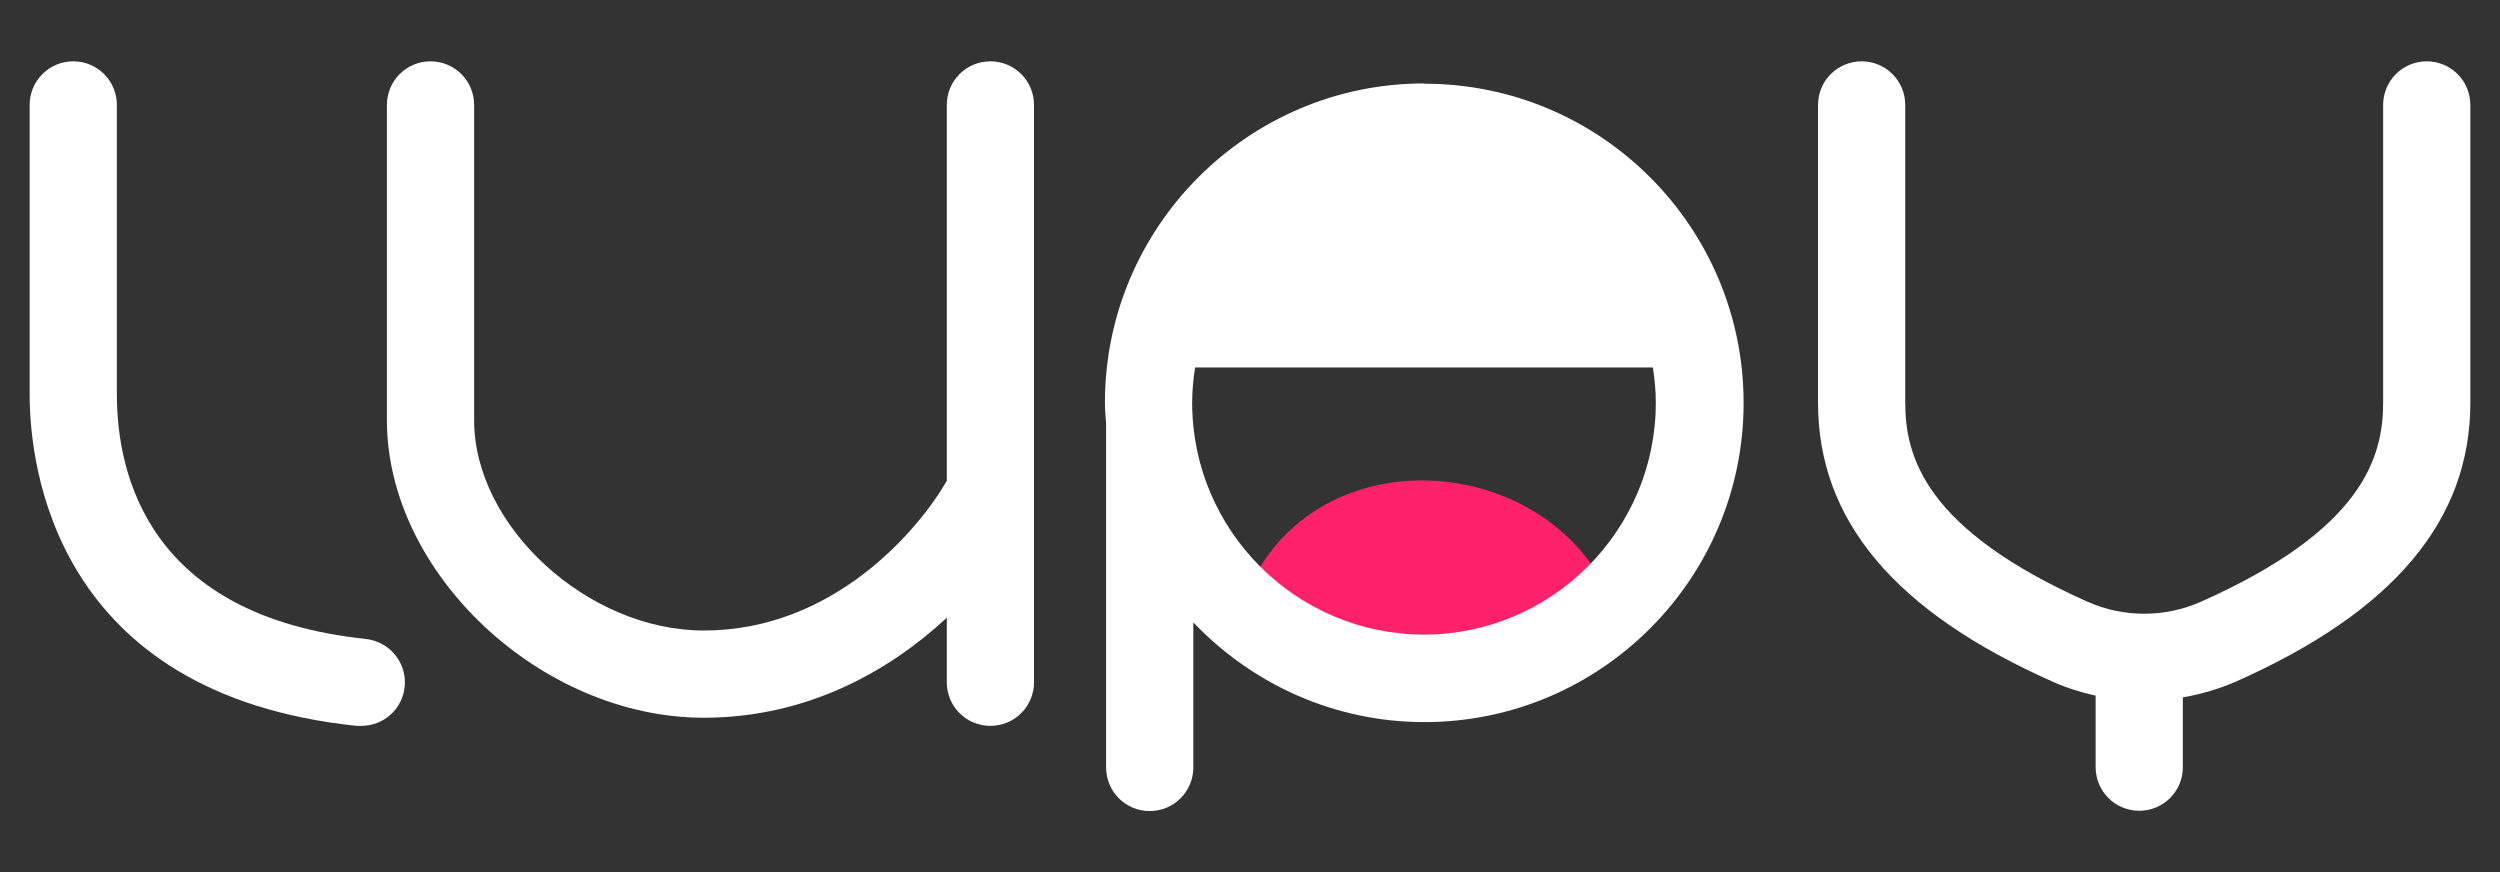
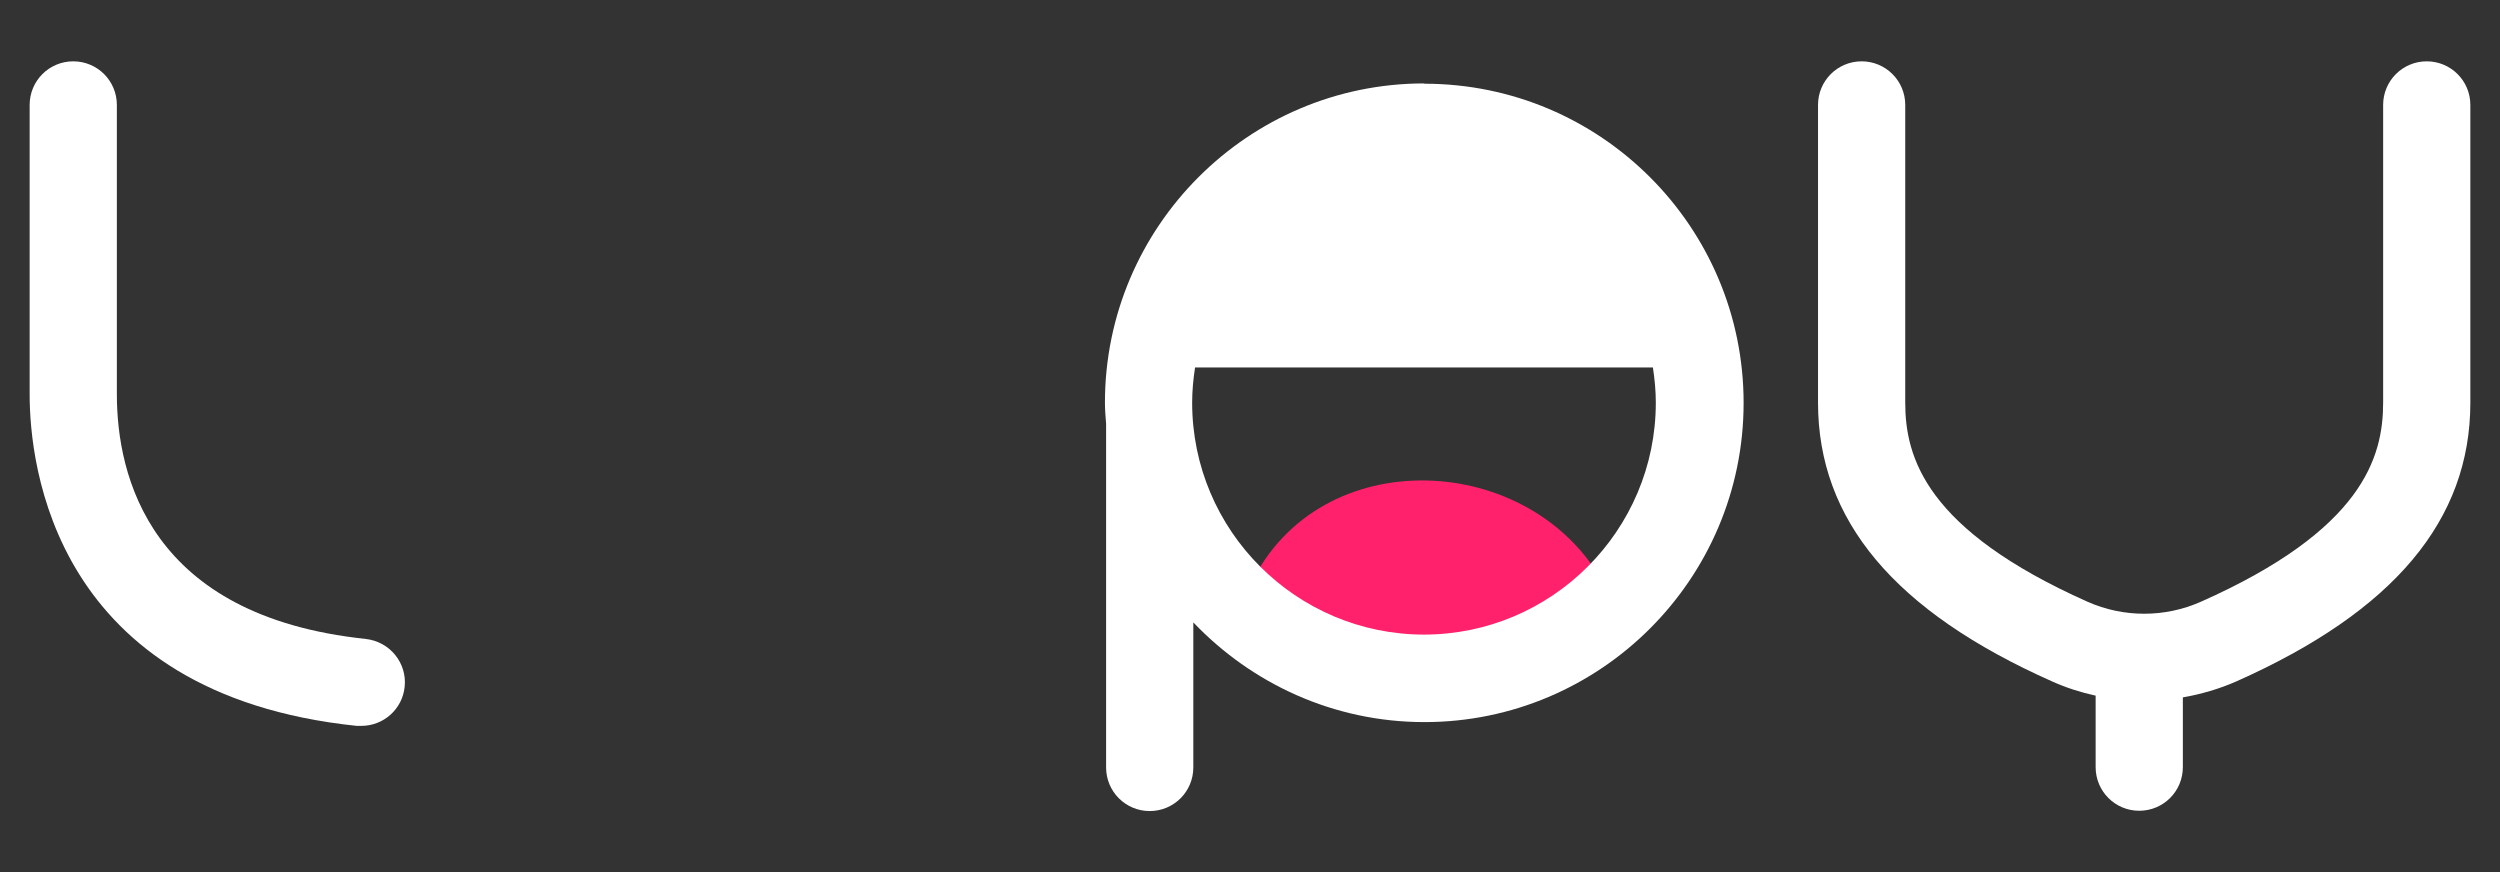
<svg xmlns="http://www.w3.org/2000/svg" id="Layer_1" data-name="Layer 1" viewBox="0 0 86 30">
  <rect x="0" y="0" width="86" height="30" fill="#333333" stroke="none" />
  <defs>
    <style>
      .cls-1 {
        fill: #fff;
      }

      .cls-2 {
        fill: #ff216b;
      }
    </style>
  </defs>
  <path class="cls-2" d="m43.02,20.11c2.36-4.95,9.67-4.6,12.16,0,0,0-1.18,2.04-4.28,2.52s-7.12-1.18-7.88-2.52Z" />
  <g>
    <path class="cls-1" d="m12.59,21.98c-7.45-.78-8.57-5.61-8.57-8.42V3.61c0-.83-.67-1.5-1.5-1.5s-1.5.67-1.5,1.5v9.96c0,2.4.81,10.31,11.25,11.4.05,0,.11,0,.16,0,.76,0,1.41-.57,1.49-1.34.09-.82-.51-1.56-1.34-1.65Z" />
-     <path class="cls-1" d="m34.07,2.11c-.83,0-1.5.67-1.5,1.5v12.93c-.96,1.67-3.88,5.15-8.36,5.15-3.99,0-7.9-3.58-7.9-7.23V3.61c0-.83-.67-1.5-1.5-1.5s-1.5.67-1.5,1.5v10.85c0,5.26,5.3,10.23,10.9,10.23,3.56,0,6.39-1.61,8.36-3.44v2.22c0,.83.67,1.5,1.5,1.5s1.5-.67,1.5-1.5V3.61c0-.83-.67-1.5-1.5-1.5Z" />
    <path class="cls-1" d="m48.99,2.87c-6.05,0-10.98,4.93-10.98,10.98,0,.24.02.48.04.73,0,.02,0,.03,0,.05v11.77c0,.83.67,1.5,1.5,1.5s1.5-.67,1.5-1.5v-4.99c2,2.1,4.82,3.43,7.95,3.43,6.05,0,10.98-4.92,10.98-10.98s-4.92-10.98-10.98-10.98Zm0,18.96c-4.4,0-7.98-3.58-7.98-7.98,0-.41.04-.82.1-1.21h15.75c.06.4.1.8.1,1.21,0,4.4-3.58,7.98-7.98,7.98Z" />
    <path class="cls-1" d="m83.48,2.11c-.83,0-1.5.67-1.5,1.5v10.24c0,1.89-.71,4.38-6.27,6.85-1.24.55-2.66.55-3.9,0-5.56-2.48-6.27-4.96-6.27-6.85V3.61c0-.83-.67-1.5-1.5-1.5s-1.5.67-1.5,1.5v10.24c0,4.04,2.63,7.18,8.05,9.59.49.22.99.38,1.5.49v2.46c0,.83.67,1.5,1.5,1.5s1.5-.67,1.5-1.5v-2.4c.63-.11,1.25-.29,1.84-.55,5.42-2.41,8.05-5.55,8.05-9.59V3.61c0-.83-.67-1.5-1.5-1.5Z" />
  </g>
</svg>